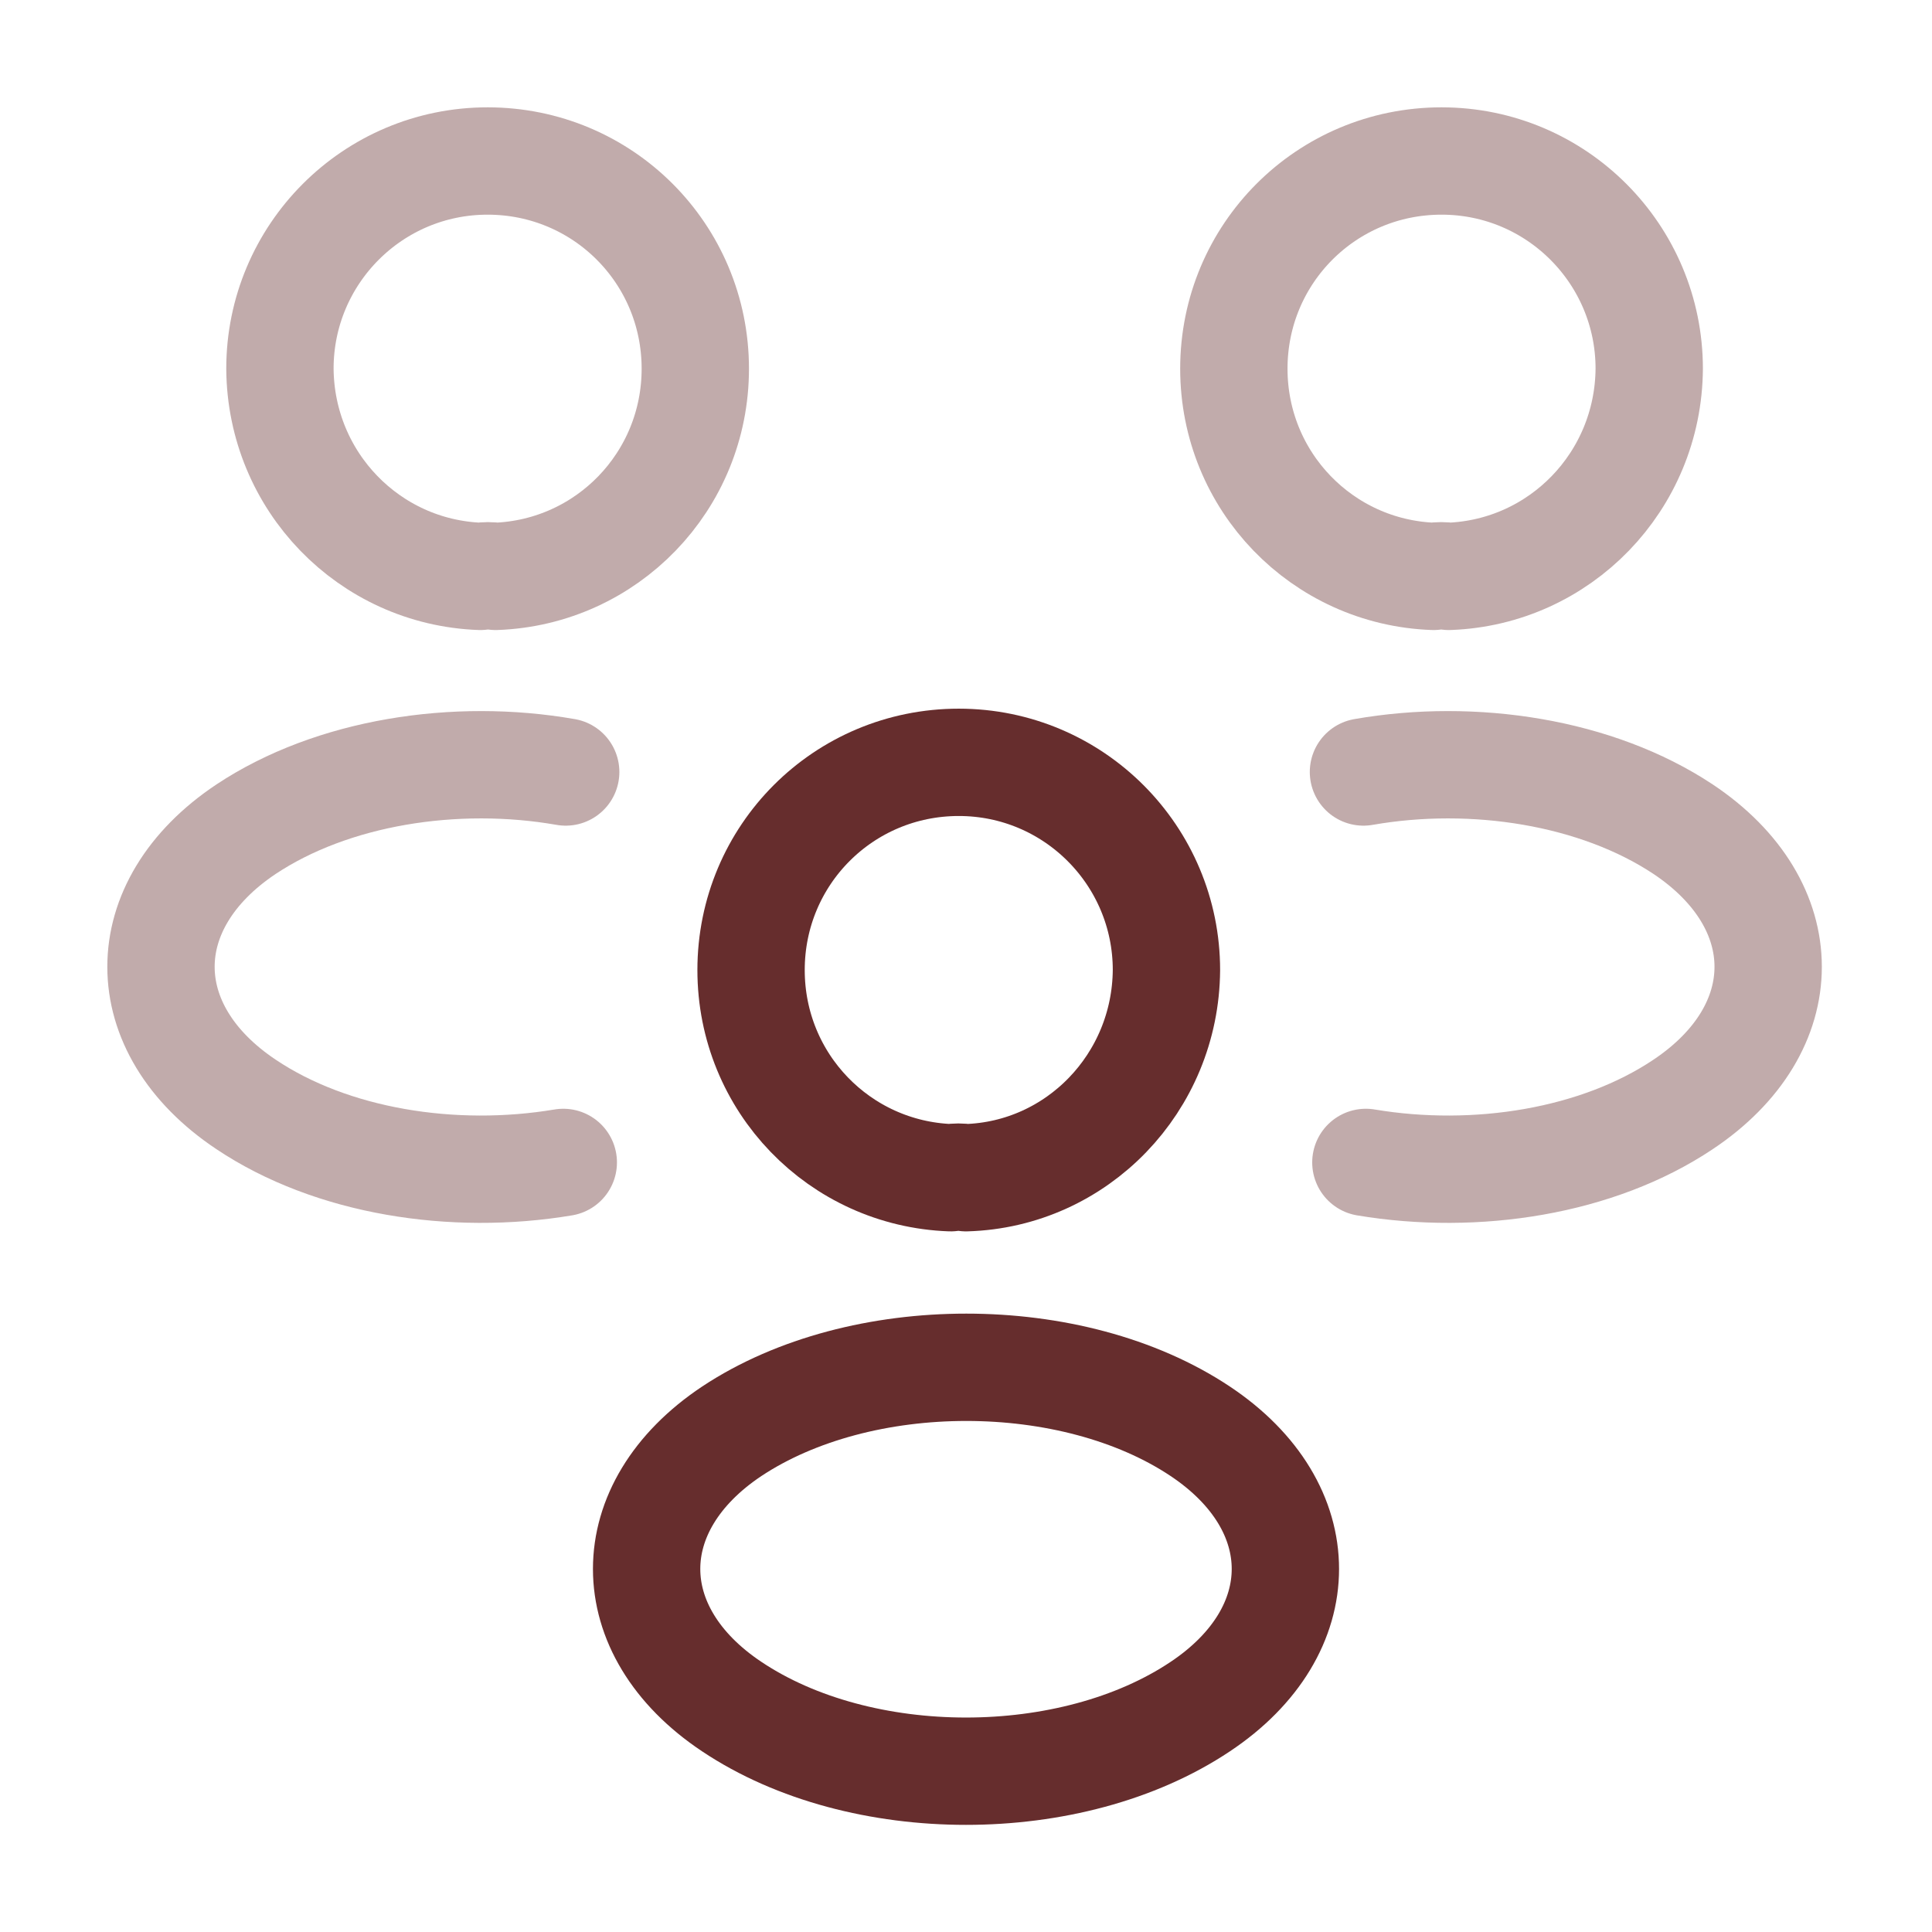
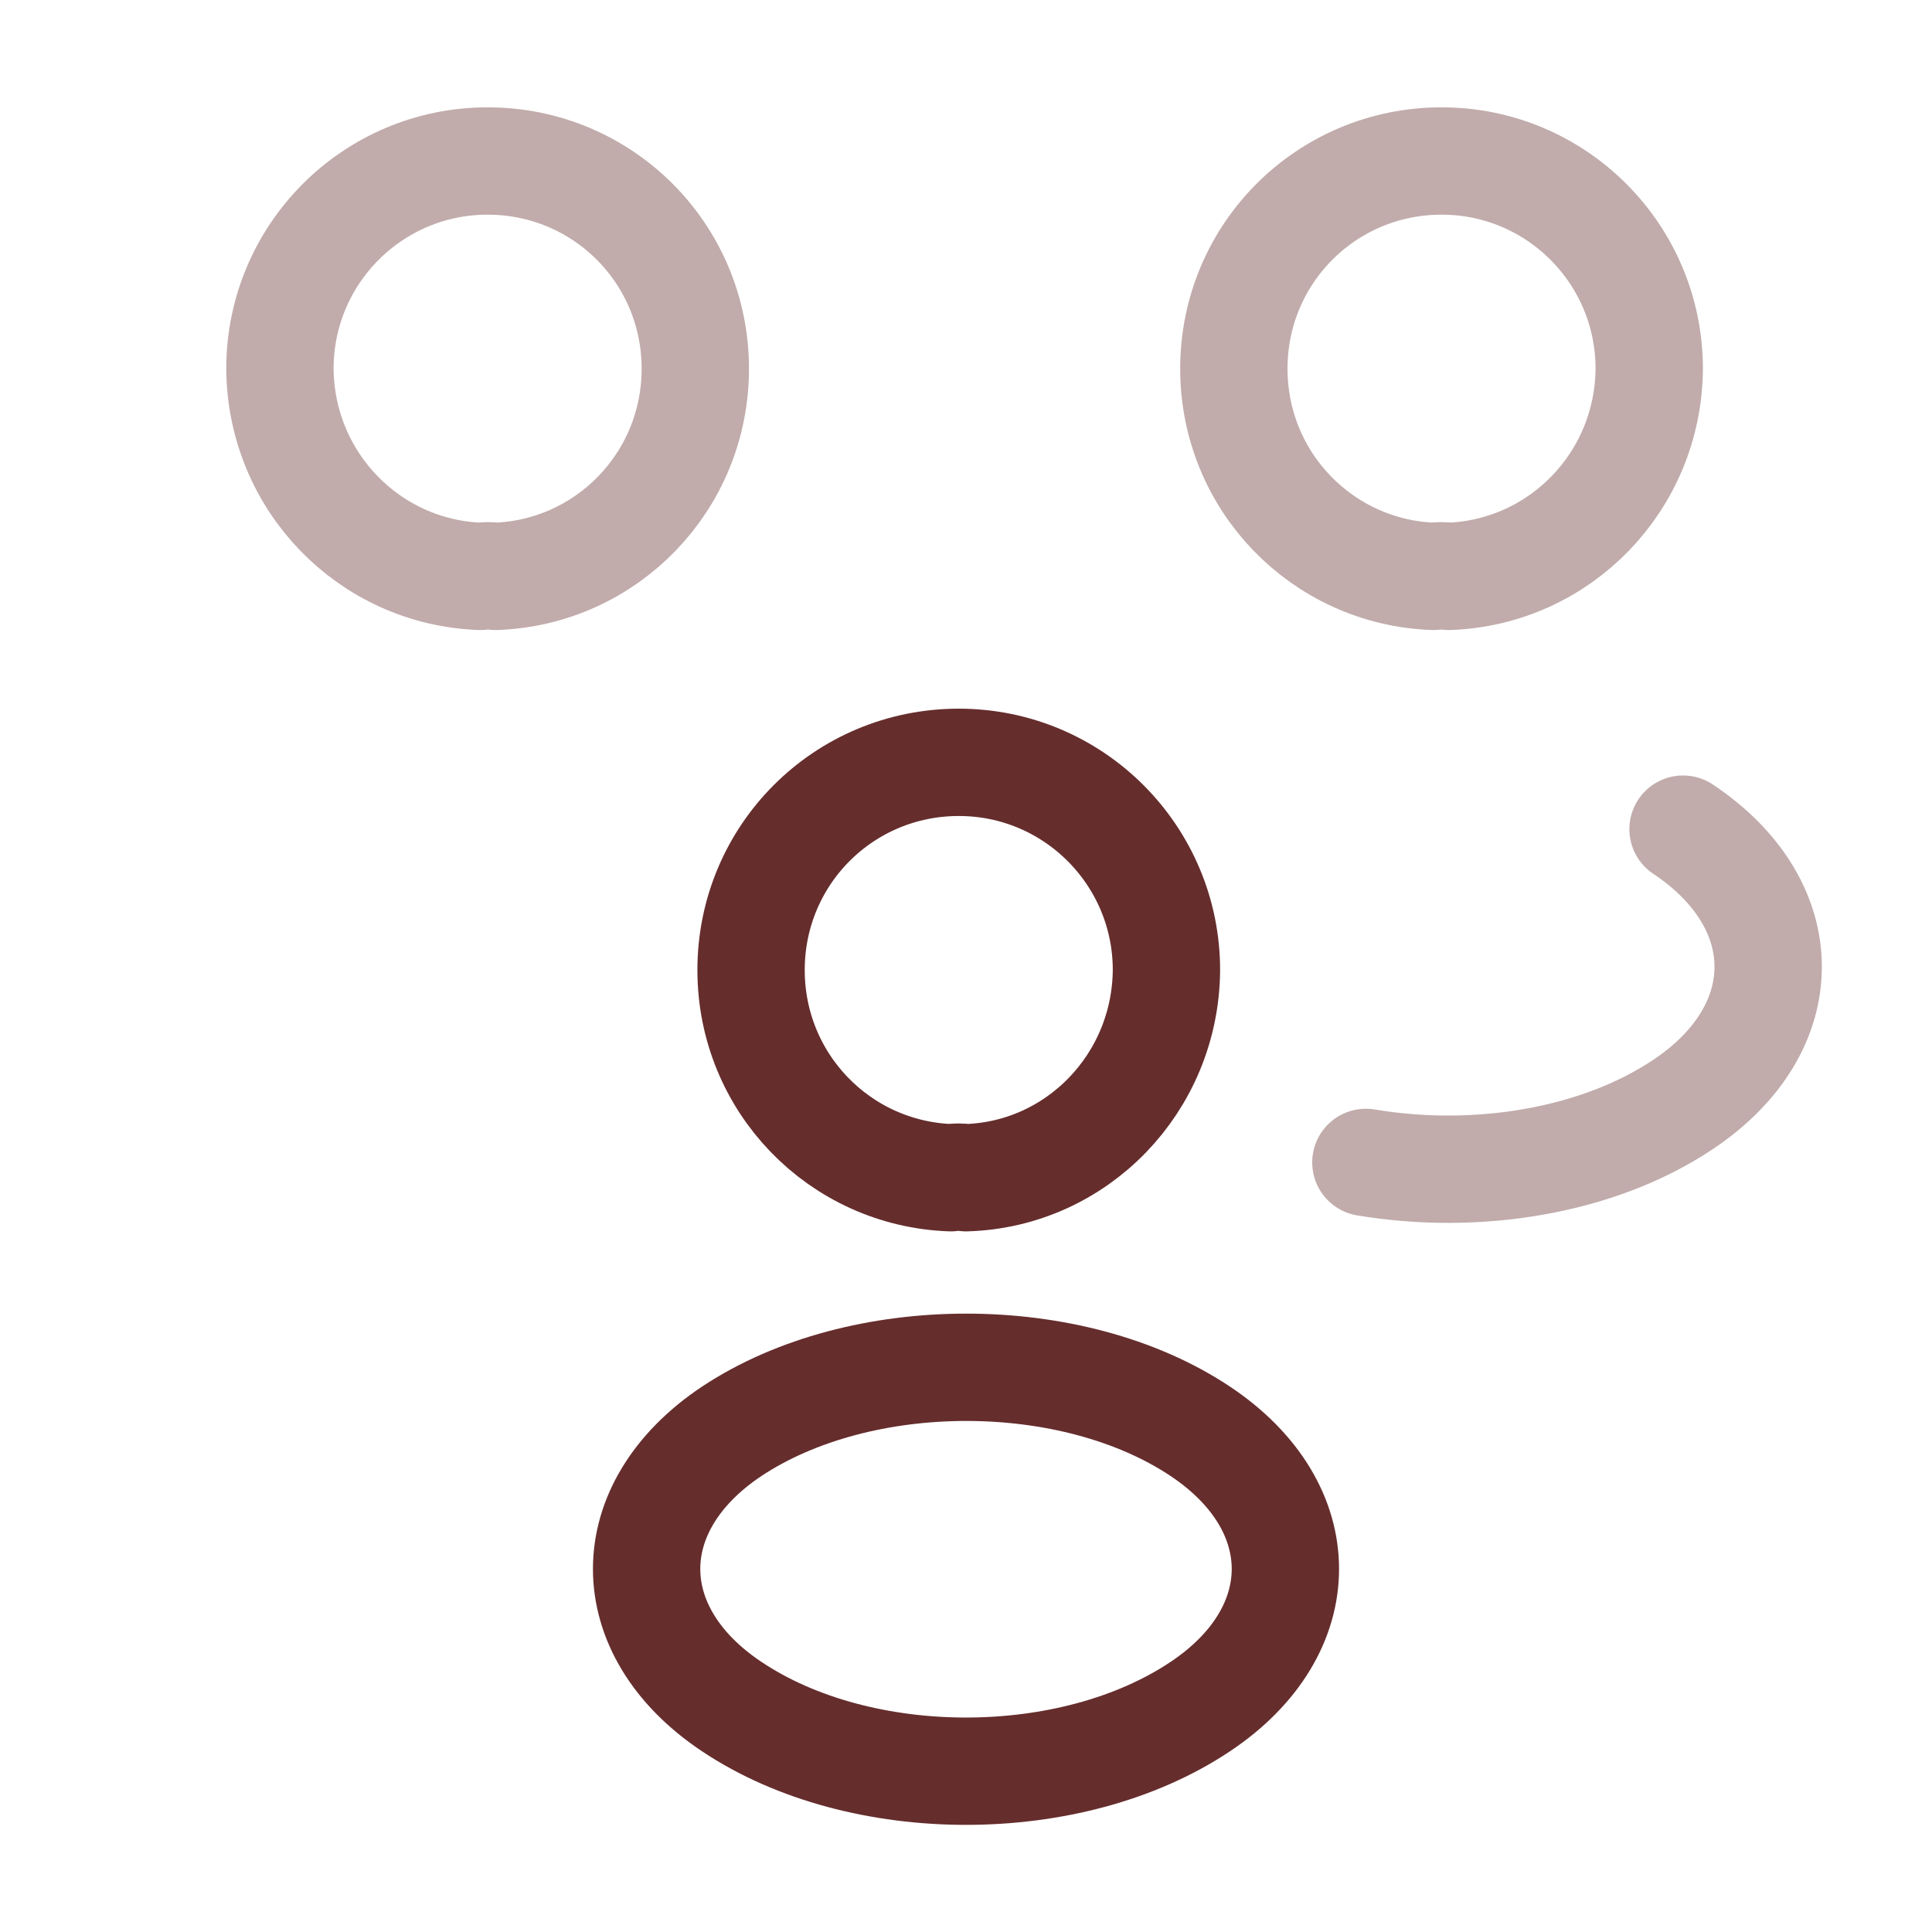
<svg xmlns="http://www.w3.org/2000/svg" width="36" height="36" viewBox="0 0 36 36" fill="none">
  <path opacity="0.4" d="M26.997 10.74C26.907 10.725 26.802 10.725 26.712 10.74C24.642 10.665 22.991 8.97 22.991 6.87C22.991 4.725 24.716 3 26.861 3C29.006 3 30.731 4.74 30.731 6.87C30.716 8.97 29.067 10.665 26.997 10.74Z" stroke="#662D2D" stroke-width="2" stroke-linecap="round" stroke-linejoin="round" />
-   <path opacity="0.4" d="M25.451 21.66C27.506 22.005 29.771 21.645 31.361 20.58C33.476 19.17 33.476 16.86 31.361 15.45C29.756 14.385 27.461 14.025 25.406 14.385" stroke="#662D2D" stroke-width="2" stroke-linecap="round" stroke-linejoin="round" />
+   <path opacity="0.4" d="M25.451 21.66C27.506 22.005 29.771 21.645 31.361 20.58C33.476 19.17 33.476 16.86 31.361 15.45" stroke="#662D2D" stroke-width="2" stroke-linecap="round" stroke-linejoin="round" />
  <path opacity="0.4" d="M8.951 10.74C9.041 10.725 9.146 10.725 9.236 10.74C11.306 10.665 12.956 8.97 12.956 6.87C12.956 4.725 11.231 3 9.086 3C6.941 3 5.216 4.74 5.216 6.87C5.231 8.97 6.881 10.665 8.951 10.74Z" stroke="#662D2D" stroke-width="2" stroke-linecap="round" stroke-linejoin="round" />
-   <path opacity="0.4" d="M10.496 21.66C8.441 22.005 6.176 21.645 4.586 20.58C2.471 19.17 2.471 16.86 4.586 15.45C6.191 14.385 8.486 14.025 10.541 14.385" stroke="#662D2D" stroke-width="2" stroke-linecap="round" stroke-linejoin="round" />
  <path d="M18 21.945C17.91 21.93 17.805 21.93 17.715 21.945C15.645 21.87 13.995 20.175 13.995 18.075C13.995 15.93 15.72 14.205 17.865 14.205C20.01 14.205 21.735 15.945 21.735 18.075C21.72 20.175 20.07 21.885 18 21.945Z" stroke="#662D2D" stroke-width="2" stroke-linecap="round" stroke-linejoin="round" />
  <path d="M13.635 26.67C11.52 28.08 11.52 30.39 13.635 31.8C16.035 33.405 19.965 33.405 22.365 31.8C24.48 30.39 24.48 28.08 22.365 26.67C19.98 25.08 16.035 25.08 13.635 26.67Z" stroke="#662D2D" stroke-width="2" stroke-linecap="round" stroke-linejoin="round" />
</svg>